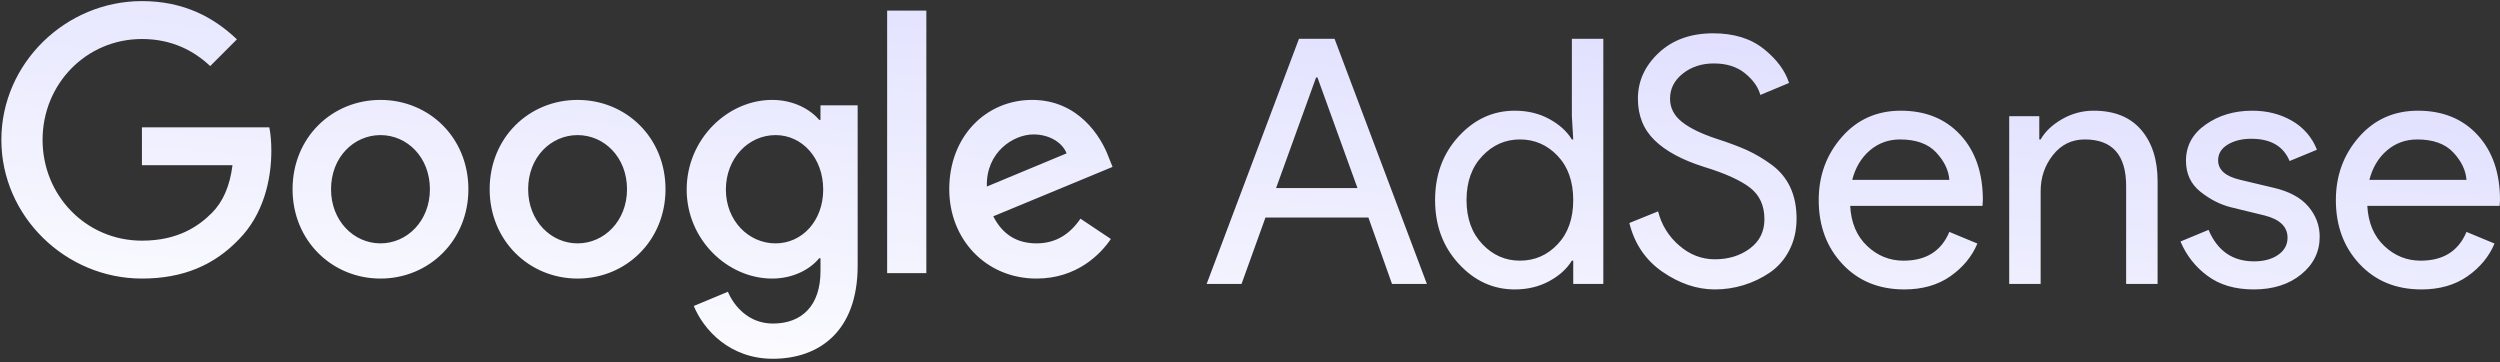
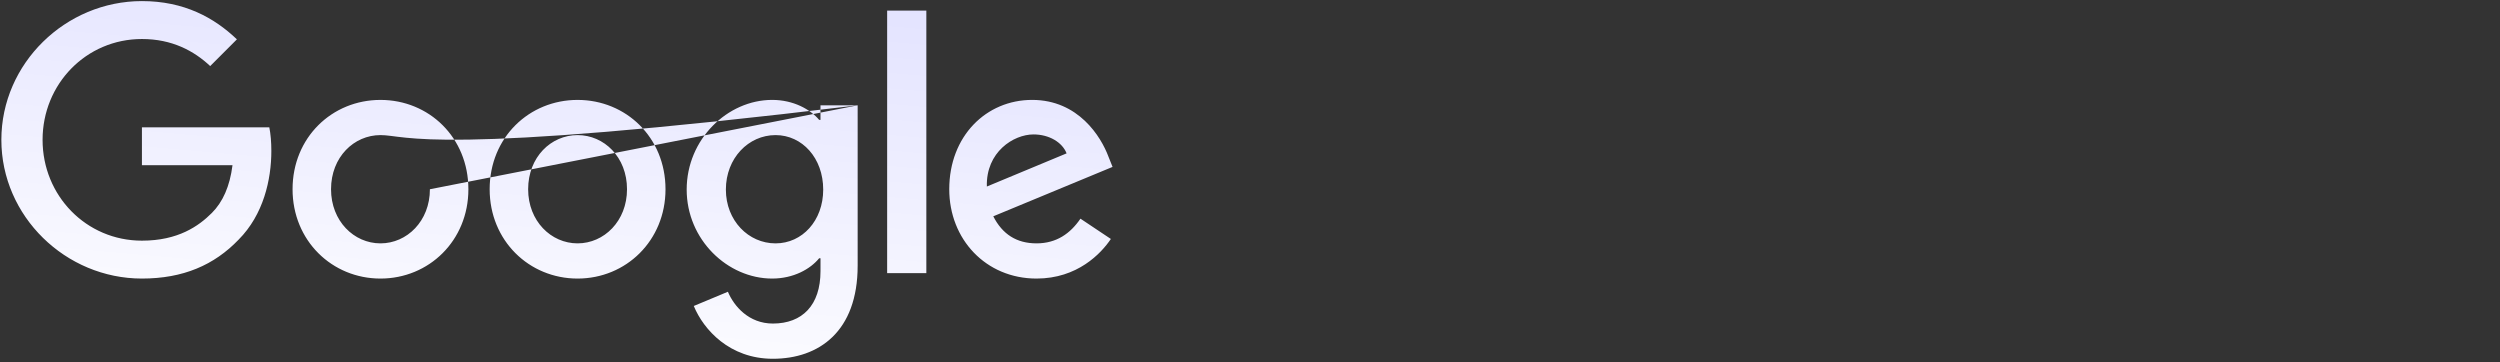
<svg xmlns="http://www.w3.org/2000/svg" width="435" height="63" viewBox="0 0 435 63" fill="none">
  <rect x="0" y="0" width="435" height="63" fill="#333333" stroke="none" />
-   <path fill-rule="evenodd" clip-rule="evenodd" d="M429.169 31.293C429.047 29.628 428.284 28.04 426.877 26.527C425.467 25.022 423.377 24.265 420.598 24.265C418.575 24.265 416.824 24.9 415.334 26.172C413.846 27.441 412.824 29.151 412.271 31.296H429.169L429.169 31.293ZM421.315 50.358C416.912 50.358 413.331 48.892 410.579 45.952C407.816 43.012 406.44 39.3 406.44 34.811C406.44 30.563 407.777 26.908 410.455 23.848C413.132 20.789 416.555 19.261 420.717 19.261C425.04 19.261 428.504 20.67 431.101 23.491C433.699 26.312 435 30.083 435 34.811L434.938 35.821H411.914C412.072 38.764 413.055 41.087 414.858 42.794C416.663 44.504 418.774 45.356 421.196 45.356C425.123 45.356 427.78 43.688 429.169 40.352L434.048 42.377C433.096 44.641 431.528 46.54 429.345 48.069C427.167 49.594 424.486 50.361 421.315 50.361L421.315 50.358ZM392.139 50.361C388.887 50.361 386.202 49.566 384.08 47.978C382.009 46.456 380.393 44.396 379.408 42.02L384.287 39.994C385.834 43.649 388.473 45.476 392.201 45.476C393.908 45.476 395.305 45.1 396.397 44.344C397.483 43.59 398.032 42.595 398.032 41.362C398.032 39.458 396.705 38.168 394.045 37.492L388.155 36.059C386.29 35.585 384.525 34.681 382.859 33.352C381.196 32.021 380.36 30.223 380.36 27.959C380.36 25.377 381.498 23.281 383.783 21.675C386.059 20.066 388.768 19.261 391.903 19.261C394.48 19.261 396.782 19.849 398.805 21.017C400.79 22.144 402.324 23.923 403.149 26.053L398.389 28.019C397.318 25.436 395.098 24.146 391.725 24.146C390.095 24.146 388.732 24.486 387.619 25.159C386.507 25.835 385.953 26.75 385.953 27.9C385.953 29.568 387.242 30.7 389.823 31.296L395.592 32.666C398.332 33.301 400.352 34.394 401.661 35.943C402.973 37.492 403.625 39.24 403.625 41.186C403.625 43.807 402.554 45.991 400.412 47.74C398.27 49.486 395.512 50.361 392.141 50.361M354.835 20.214V24.263H355.072C355.864 22.874 357.116 21.693 358.821 20.719C360.485 19.757 362.374 19.254 364.295 19.261C367.906 19.261 370.659 20.375 372.566 22.597C374.47 24.82 375.422 27.804 375.422 31.534V49.408H369.948V32.366C369.948 26.965 367.547 24.263 362.751 24.263C360.49 24.263 358.645 25.169 357.214 26.975C355.786 28.783 355.072 30.876 355.072 33.259V49.408H349.601V20.214L354.835 20.214ZM339.186 31.293C339.067 29.628 338.301 28.04 336.894 26.527C335.486 25.022 333.394 24.265 330.618 24.265C328.595 24.265 326.841 24.9 325.351 26.172C323.863 27.441 322.844 29.151 322.288 31.296H339.186V31.293ZM331.332 50.358C326.929 50.358 323.348 48.892 320.593 45.952C317.835 43.012 316.457 39.3 316.457 34.811C316.457 30.563 317.794 26.908 320.474 23.848C323.152 20.789 326.572 19.261 330.737 19.261C335.06 19.261 338.521 20.67 341.121 23.491C343.718 26.312 345.017 30.083 345.017 34.811L344.957 35.821H321.931C322.091 38.764 323.072 41.087 324.877 42.794C326.68 44.504 328.791 45.356 331.213 45.356C335.142 45.356 337.797 43.688 339.186 40.352L344.065 42.377C343.115 44.641 341.545 46.54 339.364 48.069C337.183 49.594 334.503 50.361 331.332 50.361L331.332 50.358ZM298.381 50.361C295.29 50.361 292.263 49.346 289.309 47.322C286.355 45.297 284.419 42.458 283.506 38.803L288.507 36.777C289.079 39.086 290.358 41.159 292.165 42.704C294.007 44.312 296.079 45.118 298.379 45.118C300.761 45.118 302.792 44.491 304.479 43.24C306.166 41.992 307.009 40.292 307.009 38.147C307.009 35.764 306.166 33.928 304.479 32.635C302.792 31.345 300.125 30.143 296.477 29.032C292.708 27.84 289.85 26.301 287.907 24.413C285.967 22.527 284.994 20.116 284.994 17.173C284.994 14.116 286.205 11.453 288.626 9.189C291.042 6.925 294.196 5.796 298.084 5.796C301.693 5.796 304.629 6.7 306.89 8.508C309.151 10.313 310.615 12.29 311.293 14.435L306.295 16.52C305.941 15.17 305.053 13.919 303.649 12.767C302.239 11.614 300.425 11.039 298.206 11.039C296.1 11.039 294.307 11.624 292.819 12.795C291.332 13.969 290.587 15.43 290.587 17.173C290.587 18.766 291.272 20.103 292.641 21.196C294.009 22.289 296.022 23.273 298.679 24.146C300.782 24.822 302.534 25.478 303.946 26.112C305.456 26.809 306.891 27.657 308.23 28.643C309.676 29.695 310.765 31.006 311.503 32.578C312.235 34.145 312.602 35.961 312.602 38.028C312.602 40.093 312.178 41.94 311.324 43.569C310.535 45.124 309.369 46.456 307.933 47.442C305.111 49.348 301.785 50.365 298.381 50.361ZM264.461 45.354C267.038 45.354 269.229 44.403 271.034 42.494C272.838 40.587 273.743 38.028 273.743 34.811C273.743 31.594 272.838 29.029 271.034 27.125C269.229 25.219 267.038 24.263 264.464 24.263C261.923 24.263 259.74 25.226 257.919 27.154C256.09 29.081 255.176 31.635 255.176 34.811C255.176 37.987 256.09 40.541 257.919 42.465C259.74 44.393 261.923 45.354 264.464 45.354M263.566 50.361C259.797 50.361 256.545 48.869 253.813 45.89C251.071 42.914 249.705 39.22 249.705 34.811C249.705 30.402 251.071 26.708 253.81 23.727C256.545 20.748 259.797 19.261 263.566 19.261C265.791 19.261 267.783 19.735 269.547 20.691C271.311 21.644 272.631 22.835 273.505 24.265H273.743L273.505 20.214V6.749H278.977V49.405H273.743V45.354H273.505C272.631 46.786 271.311 47.978 269.547 48.931C267.78 49.882 265.788 50.361 263.566 50.361ZM222.037 32.723H236.201L229.237 13.479H228.999L222.037 32.726L222.037 32.723ZM209.956 49.405L226.021 6.749H232.214L248.279 49.405H242.21L238.102 37.852H220.192L216.027 49.405H209.956Z" fill="url(#paint0_linear_165_30)" />
-   <path fill-rule="evenodd" clip-rule="evenodd" d="M171.713 32.456L185.589 26.685C184.824 24.742 182.534 23.39 179.828 23.39C176.359 23.39 171.539 26.452 171.713 32.456ZM188 38.049L193.291 41.58C191.588 44.113 187.47 48.47 180.356 48.47C171.539 48.47 165.17 41.639 165.17 32.928C165.17 23.68 171.596 17.383 179.593 17.383C187.648 17.383 191.588 23.802 192.879 27.276L193.586 29.042L172.83 37.637C174.419 40.758 176.887 42.346 180.356 42.346C183.822 42.346 186.236 40.637 188 38.046L188 38.049ZM154.364 47.527H161.184V1.84H154.364V47.527ZM143.238 32.985C143.238 27.511 139.59 23.506 134.947 23.506C130.246 23.506 126.303 27.511 126.303 32.985C126.303 38.401 130.246 42.347 134.944 42.347C139.59 42.347 143.238 38.401 143.238 32.985ZM149.232 18.326V46.232C149.232 57.713 142.472 62.425 134.476 62.425C126.948 62.425 122.42 57.361 120.718 53.239L126.655 50.765C127.716 53.296 130.303 56.298 134.476 56.298C139.59 56.298 142.767 53.12 142.767 47.175V44.937H142.532C141.003 46.82 138.061 48.47 134.357 48.47C126.596 48.47 119.482 41.699 119.482 32.985C119.482 24.214 126.596 17.383 134.357 17.383C138.061 17.383 141.003 19.03 142.532 20.857H142.764V18.326H149.232ZM74.804 32.928C74.804 27.332 70.82 23.506 66.203 23.506C61.585 23.506 57.601 27.335 57.601 32.928C57.601 38.461 61.585 42.346 66.203 42.346C70.82 42.347 74.804 38.461 74.804 32.928ZM81.499 32.928C81.499 41.875 74.631 48.47 66.203 48.47C57.774 48.47 50.906 41.875 50.906 32.928C50.906 23.918 57.774 17.385 66.203 17.385C74.631 17.386 81.499 23.916 81.499 32.928ZM109.1 32.928C109.1 27.332 105.116 23.506 100.498 23.506C95.88 23.506 91.897 27.335 91.897 32.928C91.897 38.461 95.88 42.346 100.498 42.346C105.116 42.346 109.1 38.461 109.1 32.928ZM115.798 32.928C115.798 41.875 108.927 48.47 100.498 48.47C92.07 48.47 85.201 41.875 85.201 32.928C85.201 23.918 92.07 17.385 100.498 17.385C108.927 17.385 115.798 23.916 115.798 32.928ZM24.695 48.47C11.41 48.47 0.237 37.637 0.237 24.333C0.237 11.026 11.41 0.19 24.697 0.19C32.049 0.19 37.28 3.079 41.22 6.848L36.574 11.497C33.752 8.847 29.931 6.788 24.697 6.788C14.996 6.788 7.408 14.619 7.408 24.333C7.408 34.047 14.996 41.875 24.697 41.875C30.989 41.875 34.574 39.344 36.869 37.047C38.75 35.166 39.986 32.456 40.455 28.747H24.695V22.154H46.86C47.098 23.33 47.214 24.745 47.214 26.273C47.214 31.221 45.861 37.344 41.513 41.702C37.278 46.116 31.868 48.47 24.695 48.47Z" fill="url(#paint1_linear_165_30)" />
+   <path fill-rule="evenodd" clip-rule="evenodd" d="M171.713 32.456L185.589 26.685C184.824 24.742 182.534 23.39 179.828 23.39C176.359 23.39 171.539 26.452 171.713 32.456ZM188 38.049L193.291 41.58C191.588 44.113 187.47 48.47 180.356 48.47C171.539 48.47 165.17 41.639 165.17 32.928C165.17 23.68 171.596 17.383 179.593 17.383C187.648 17.383 191.588 23.802 192.879 27.276L193.586 29.042L172.83 37.637C174.419 40.758 176.887 42.346 180.356 42.346C183.822 42.346 186.236 40.637 188 38.046L188 38.049ZM154.364 47.527H161.184V1.84H154.364V47.527ZM143.238 32.985C143.238 27.511 139.59 23.506 134.947 23.506C130.246 23.506 126.303 27.511 126.303 32.985C126.303 38.401 130.246 42.347 134.944 42.347C139.59 42.347 143.238 38.401 143.238 32.985ZM149.232 18.326V46.232C149.232 57.713 142.472 62.425 134.476 62.425C126.948 62.425 122.42 57.361 120.718 53.239L126.655 50.765C127.716 53.296 130.303 56.298 134.476 56.298C139.59 56.298 142.767 53.12 142.767 47.175V44.937H142.532C141.003 46.82 138.061 48.47 134.357 48.47C126.596 48.47 119.482 41.699 119.482 32.985C119.482 24.214 126.596 17.383 134.357 17.383C138.061 17.383 141.003 19.03 142.532 20.857H142.764V18.326H149.232ZC74.804 27.332 70.82 23.506 66.203 23.506C61.585 23.506 57.601 27.335 57.601 32.928C57.601 38.461 61.585 42.346 66.203 42.346C70.82 42.347 74.804 38.461 74.804 32.928ZM81.499 32.928C81.499 41.875 74.631 48.47 66.203 48.47C57.774 48.47 50.906 41.875 50.906 32.928C50.906 23.918 57.774 17.385 66.203 17.385C74.631 17.386 81.499 23.916 81.499 32.928ZM109.1 32.928C109.1 27.332 105.116 23.506 100.498 23.506C95.88 23.506 91.897 27.335 91.897 32.928C91.897 38.461 95.88 42.346 100.498 42.346C105.116 42.346 109.1 38.461 109.1 32.928ZM115.798 32.928C115.798 41.875 108.927 48.47 100.498 48.47C92.07 48.47 85.201 41.875 85.201 32.928C85.201 23.918 92.07 17.385 100.498 17.385C108.927 17.385 115.798 23.916 115.798 32.928ZM24.695 48.47C11.41 48.47 0.237 37.637 0.237 24.333C0.237 11.026 11.41 0.19 24.697 0.19C32.049 0.19 37.28 3.079 41.22 6.848L36.574 11.497C33.752 8.847 29.931 6.788 24.697 6.788C14.996 6.788 7.408 14.619 7.408 24.333C7.408 34.047 14.996 41.875 24.697 41.875C30.989 41.875 34.574 39.344 36.869 37.047C38.75 35.166 39.986 32.456 40.455 28.747H24.695V22.154H46.86C47.098 23.33 47.214 24.745 47.214 26.273C47.214 31.221 45.861 37.344 41.513 41.702C37.278 46.116 31.868 48.47 24.695 48.47Z" fill="url(#paint1_linear_165_30)" />
  <defs>
    <linearGradient id="paint0_linear_165_30" x1="0.237" y1="62.425" x2="7.37" y2="-17.962" gradientUnits="userSpaceOnUse">
      <stop stop-color="white" />
      <stop offset="1" stop-color="#E1E1FF" />
    </linearGradient>
    <linearGradient id="paint1_linear_165_30" x1="0.237" y1="62.425" x2="7.37" y2="-17.962" gradientUnits="userSpaceOnUse">
      <stop stop-color="white" />
      <stop offset="1" stop-color="#E1E1FF" />
    </linearGradient>
  </defs>
</svg>